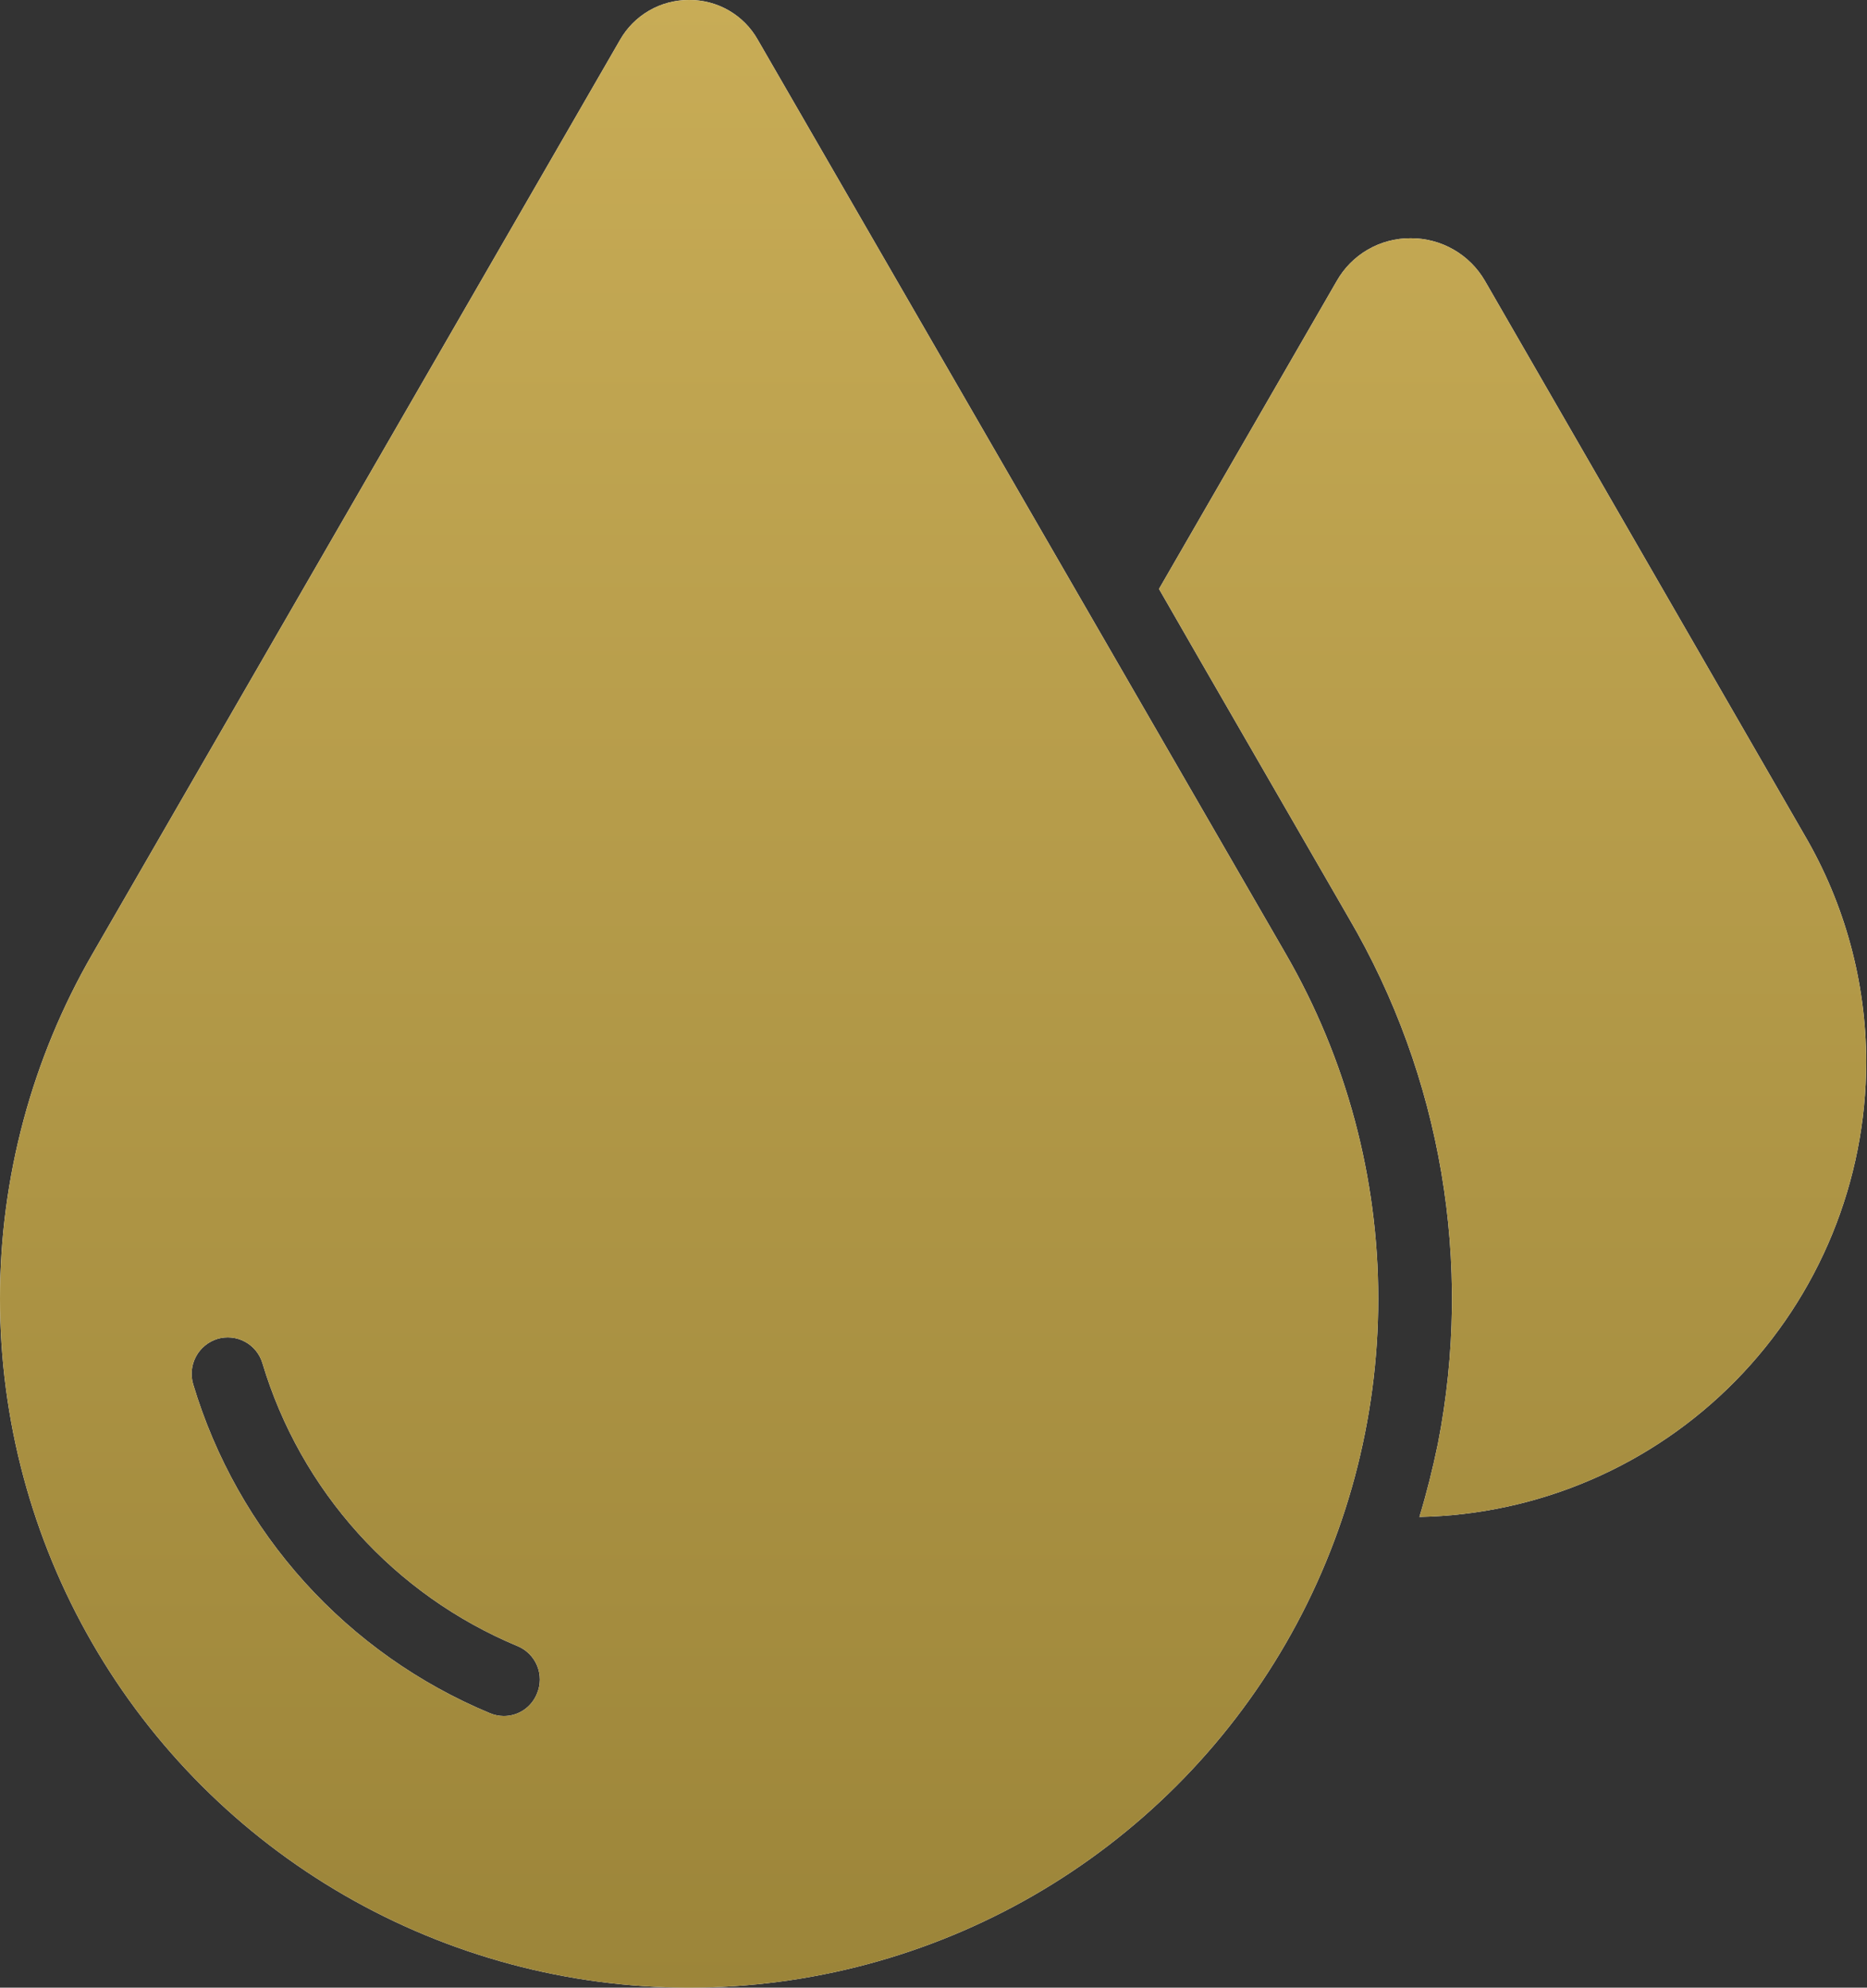
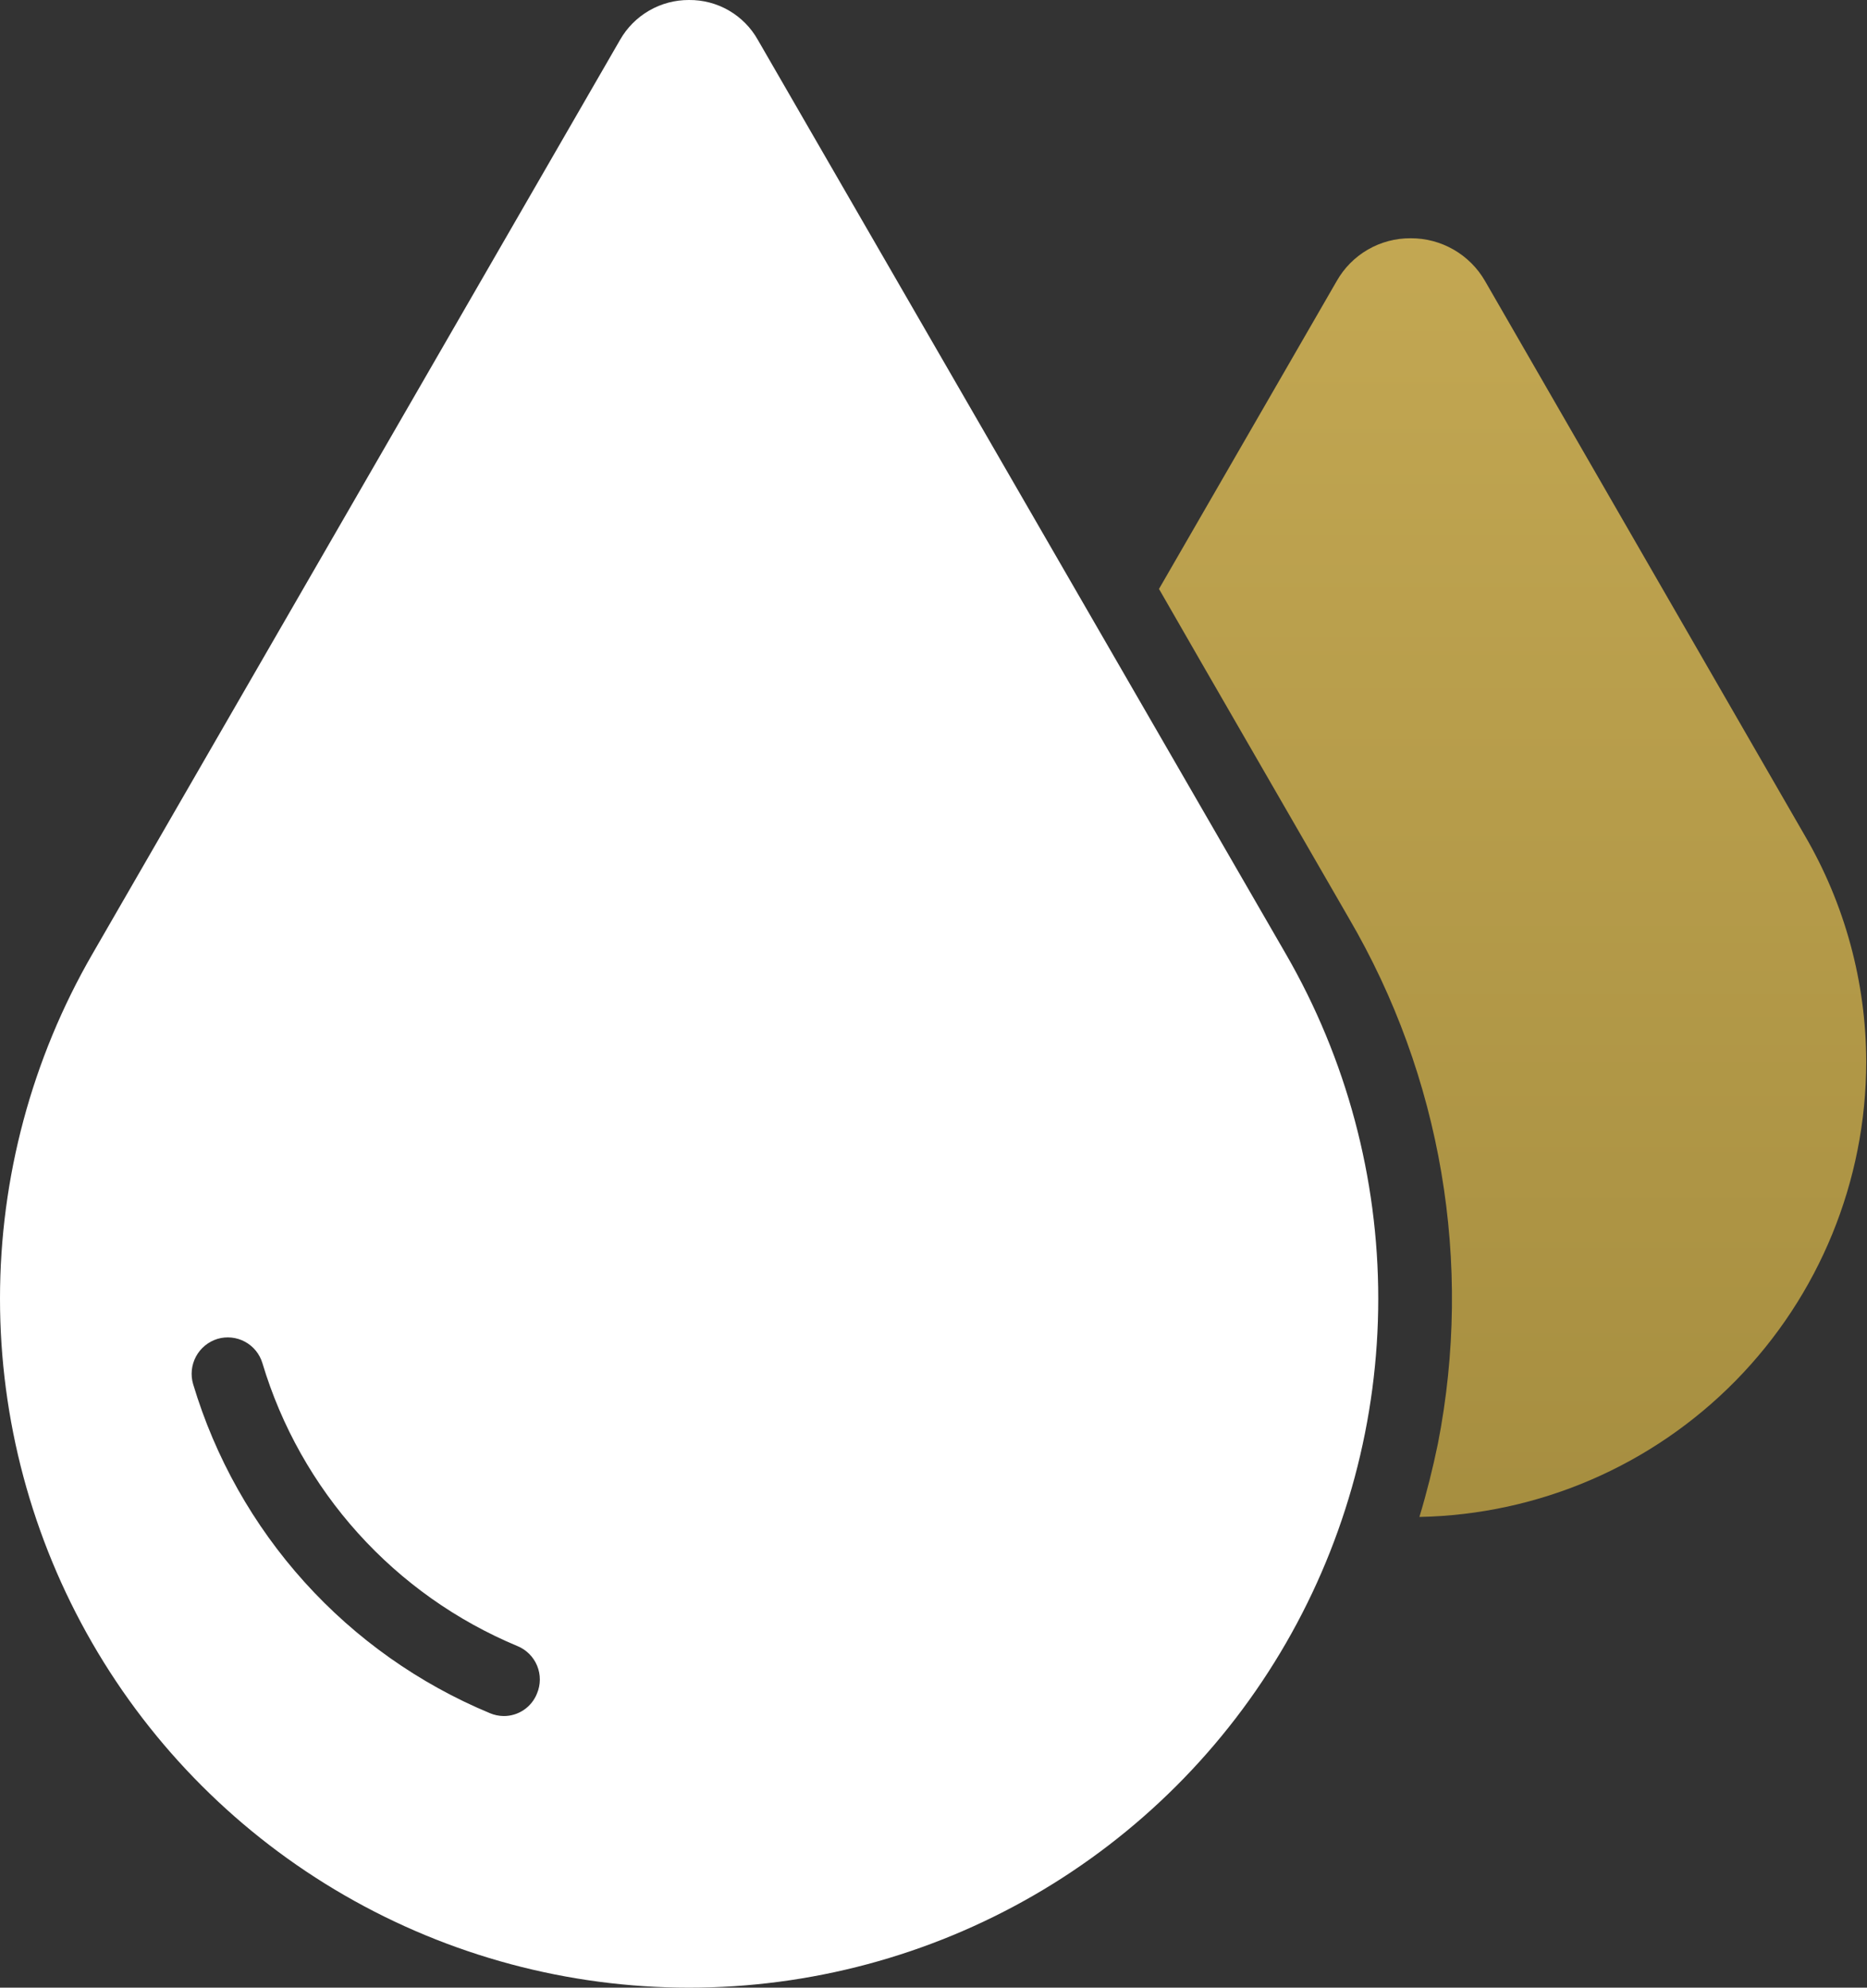
<svg xmlns="http://www.w3.org/2000/svg" width="218" height="232" viewBox="0 0 218 232" fill="none">
  <rect x="0" y="0" width="218" height="232" fill="#333333" stroke="none" />
  <path d="M88.491 4.657C87.692 3.23 86.522 2.045 85.107 1.226C83.691 0.407 82.081 -0.017 80.445 0C78.811 -0.006 77.205 0.422 75.791 1.24C74.377 2.058 73.206 3.237 72.398 4.657L10.78 111.365C3.719 123.59 0.001 137.457 1.401e-07 151.572C-0.001 165.688 3.715 179.555 10.775 191.78C17.835 204.006 27.99 214.158 40.22 221.218C52.449 228.278 66.322 231.997 80.445 232C94.571 232.004 108.45 228.291 120.685 221.234C132.92 214.177 143.081 204.025 150.146 191.799C157.211 179.572 160.931 165.702 160.932 151.583C160.933 137.464 157.215 123.593 150.152 111.365L88.491 4.657ZM25.391 156.275C26.463 155.956 27.619 156.075 28.604 156.607C29.588 157.138 30.322 158.039 30.642 159.111C32.85 166.474 36.666 173.254 41.815 178.964C46.963 184.673 53.316 189.169 60.414 192.127C60.93 192.338 61.4 192.65 61.795 193.044C62.19 193.438 62.503 193.906 62.716 194.422C62.928 194.938 63.037 195.491 63.034 196.049C63.031 196.606 62.918 197.158 62.7 197.672C62.391 198.451 61.854 199.118 61.158 199.586C60.463 200.055 59.643 200.302 58.804 200.296C58.251 200.29 57.704 200.175 57.195 199.958C48.936 196.523 41.544 191.296 35.553 184.657C29.562 178.017 25.122 170.131 22.553 161.566C22.233 160.489 22.351 159.328 22.883 158.337C23.414 157.346 24.315 156.605 25.391 156.275Z" fill="white" />
-   <path d="M88.491 4.657C87.692 3.23 86.522 2.045 85.107 1.226C83.691 0.407 82.081 -0.017 80.445 0C78.811 -0.006 77.205 0.422 75.791 1.24C74.377 2.058 73.206 3.237 72.398 4.657L10.78 111.365C3.719 123.59 0.001 137.457 1.401e-07 151.572C-0.001 165.688 3.715 179.555 10.775 191.78C17.835 204.006 27.99 214.158 40.22 221.218C52.449 228.278 66.322 231.997 80.445 232C94.571 232.004 108.45 228.291 120.685 221.234C132.92 214.177 143.081 204.025 150.146 191.799C157.211 179.572 160.931 165.702 160.932 151.583C160.933 137.464 157.215 123.593 150.152 111.365L88.491 4.657ZM25.391 156.275C26.463 155.956 27.619 156.075 28.604 156.607C29.588 157.138 30.322 158.039 30.642 159.111C32.85 166.474 36.666 173.254 41.815 178.964C46.963 184.673 53.316 189.169 60.414 192.127C60.93 192.338 61.4 192.65 61.795 193.044C62.19 193.438 62.503 193.906 62.716 194.422C62.928 194.938 63.037 195.491 63.034 196.049C63.031 196.606 62.918 197.158 62.7 197.672C62.391 198.451 61.854 199.118 61.158 199.586C60.463 200.055 59.643 200.302 58.804 200.296C58.251 200.29 57.704 200.175 57.195 199.958C48.936 196.523 41.544 191.296 35.553 184.657C29.562 178.017 25.122 170.131 22.553 161.566C22.233 160.489 22.351 159.328 22.883 158.337C23.414 157.346 24.315 156.605 25.391 156.275Z" fill="url(#paint0_linear_11_351)" />
-   <path d="M210.712 97.482L173.402 32.805C172.525 31.28 171.26 30.014 169.735 29.137C168.21 28.259 166.48 27.802 164.72 27.81C162.965 27.797 161.239 28.253 159.72 29.131C158.201 30.01 156.944 31.278 156.081 32.805L135.33 68.741L140.2 77.207L157.478 107.133C168.317 125.639 172.021 147.464 167.896 168.508C167.303 171.386 166.583 174.265 165.736 177.058C179.658 176.789 192.92 171.076 202.674 161.144C212.429 151.212 217.899 137.854 217.911 123.937C217.894 114.637 215.41 105.509 210.712 97.482Z" fill="white" />
  <path d="M210.712 97.482L173.402 32.805C172.525 31.28 171.26 30.014 169.735 29.137C168.21 28.259 166.48 27.802 164.72 27.81C162.965 27.797 161.239 28.253 159.72 29.131C158.201 30.01 156.944 31.278 156.081 32.805L135.33 68.741L140.2 77.207L157.478 107.133C168.317 125.639 172.021 147.464 167.896 168.508C167.303 171.386 166.583 174.265 165.736 177.058C179.658 176.789 192.92 171.076 202.674 161.144C212.429 151.212 217.899 137.854 217.911 123.937C217.894 114.637 215.41 105.509 210.712 97.482Z" fill="url(#paint1_linear_11_351)" />
  <defs>
    <linearGradient id="paint0_linear_11_351" x1="108.955" y1="0" x2="108.955" y2="232" gradientUnits="userSpaceOnUse">
      <stop stop-color="#C8AC56" />
      <stop offset="1" stop-color="#9C8539" />
    </linearGradient>
    <linearGradient id="paint1_linear_11_351" x1="108.955" y1="0" x2="108.955" y2="232" gradientUnits="userSpaceOnUse">
      <stop stop-color="#C8AC56" />
      <stop offset="1" stop-color="#9C8539" />
    </linearGradient>
  </defs>
</svg>